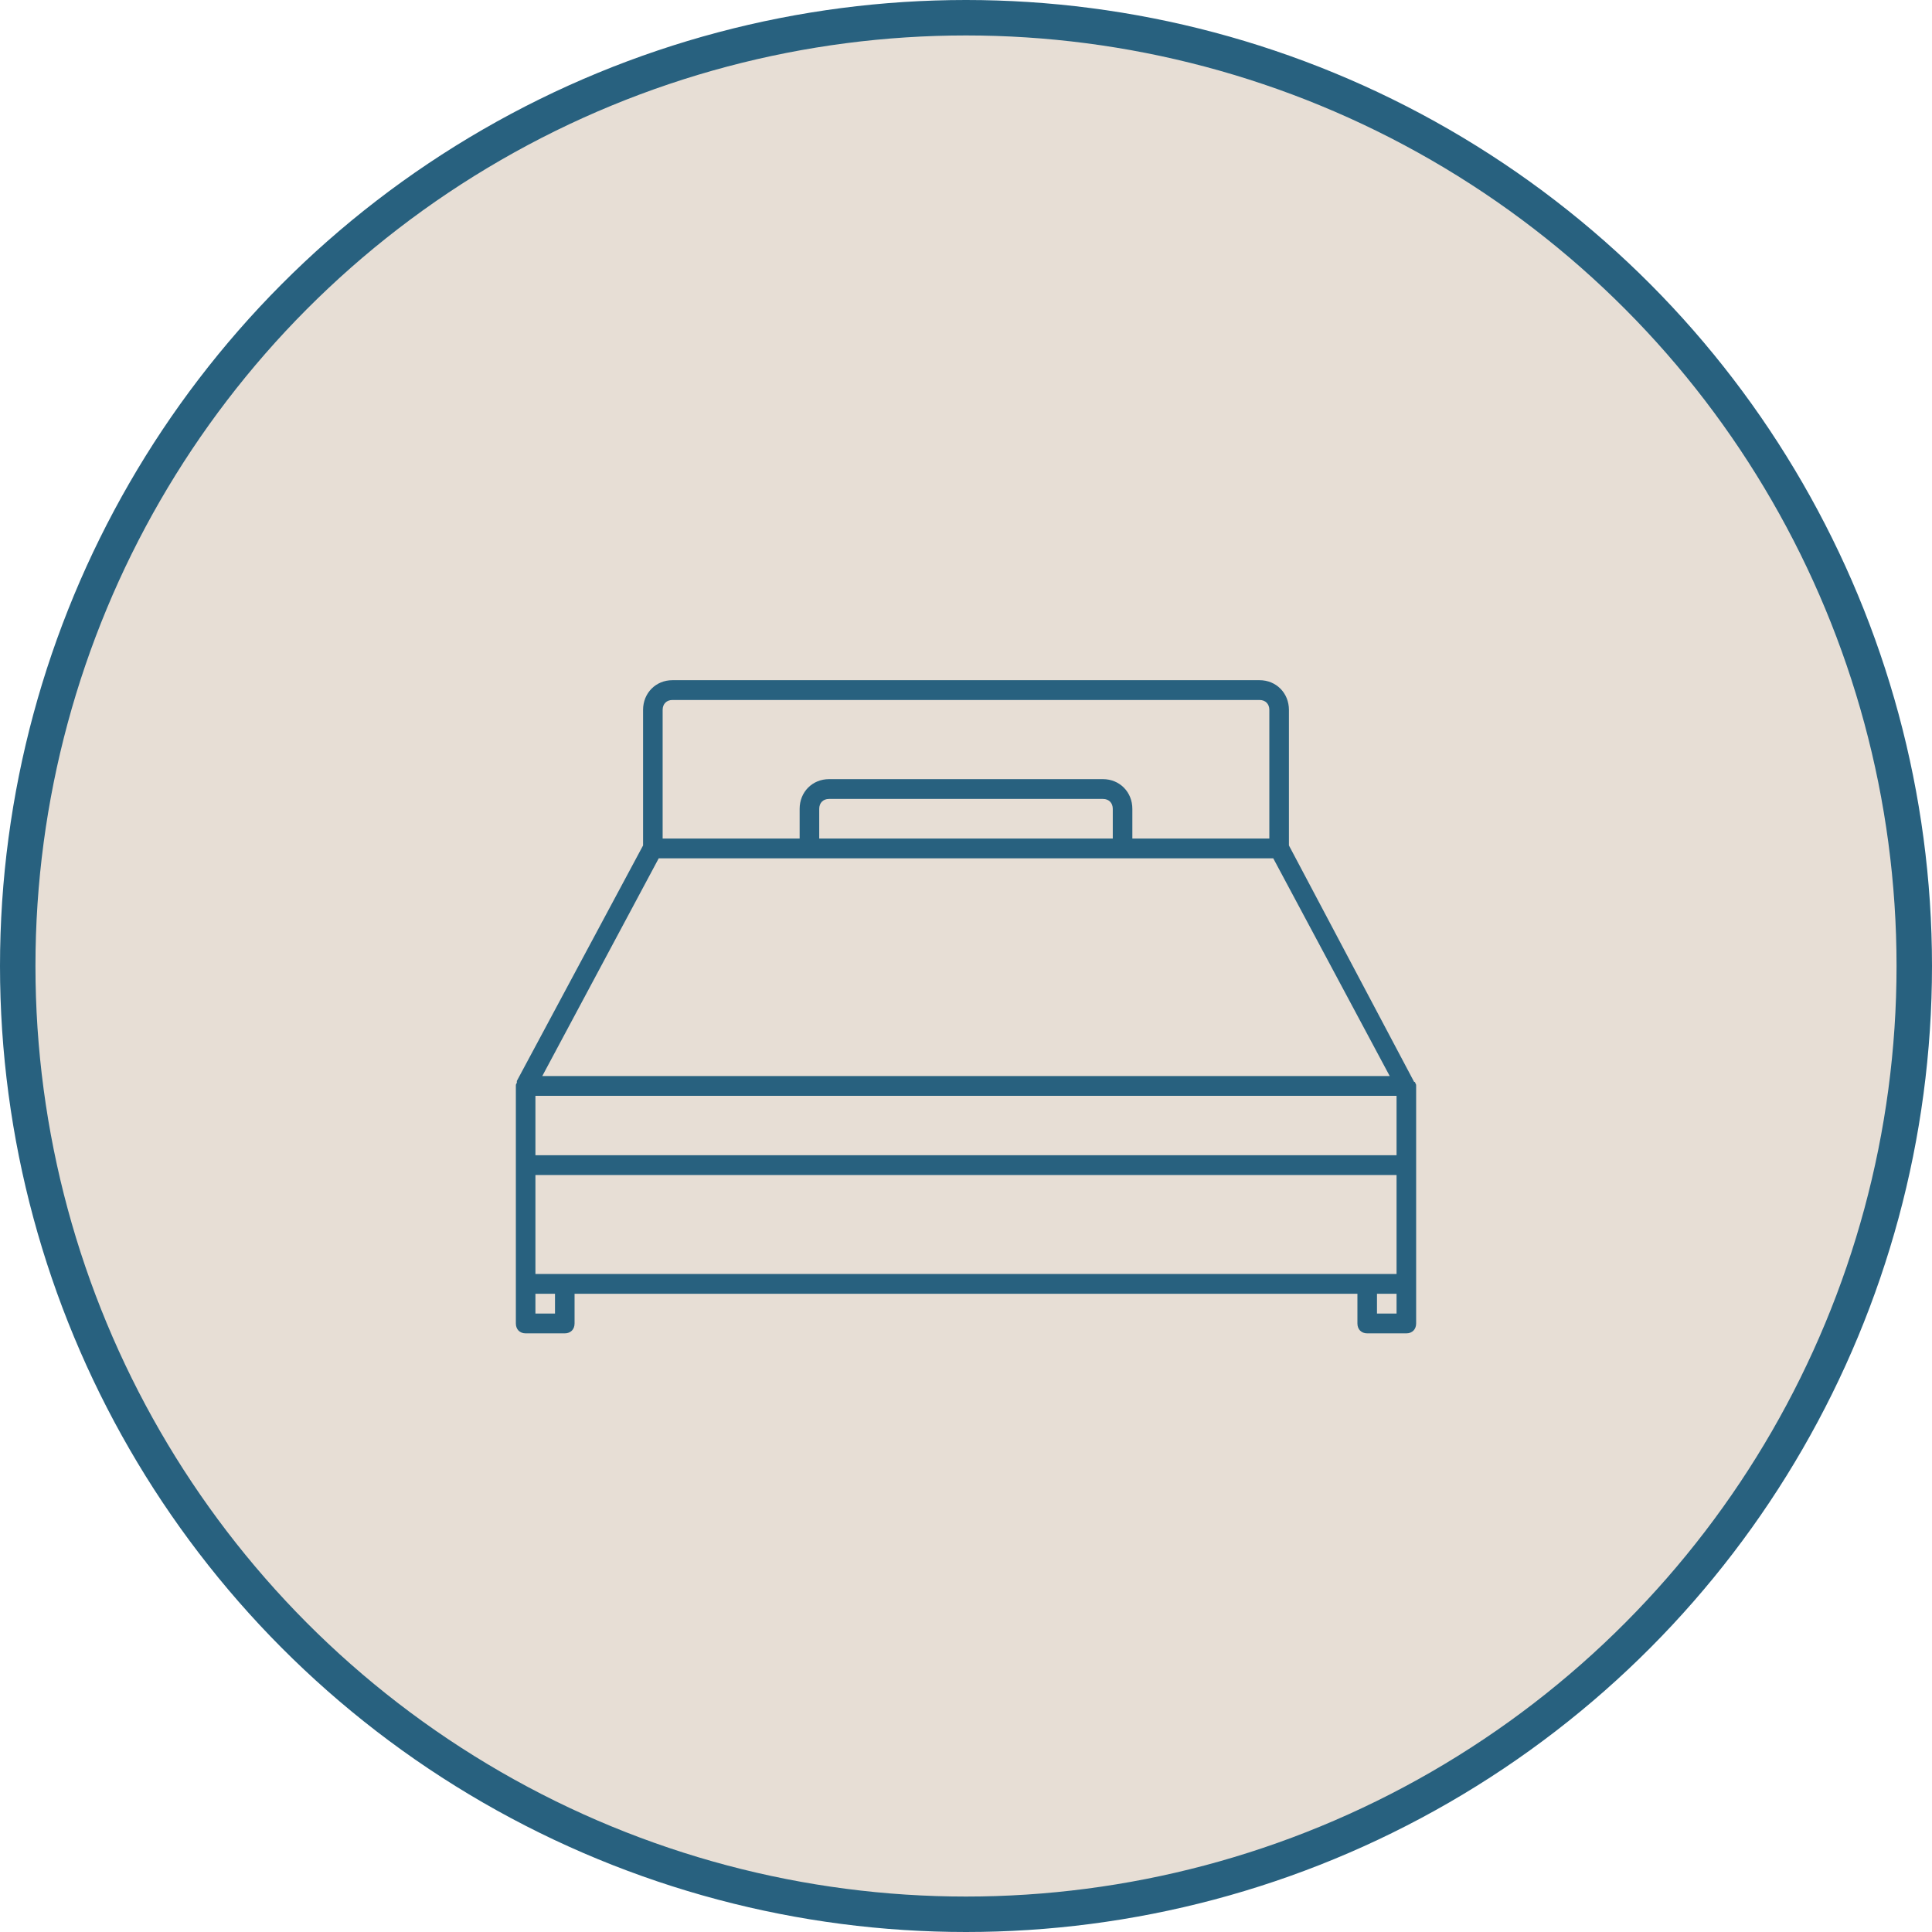
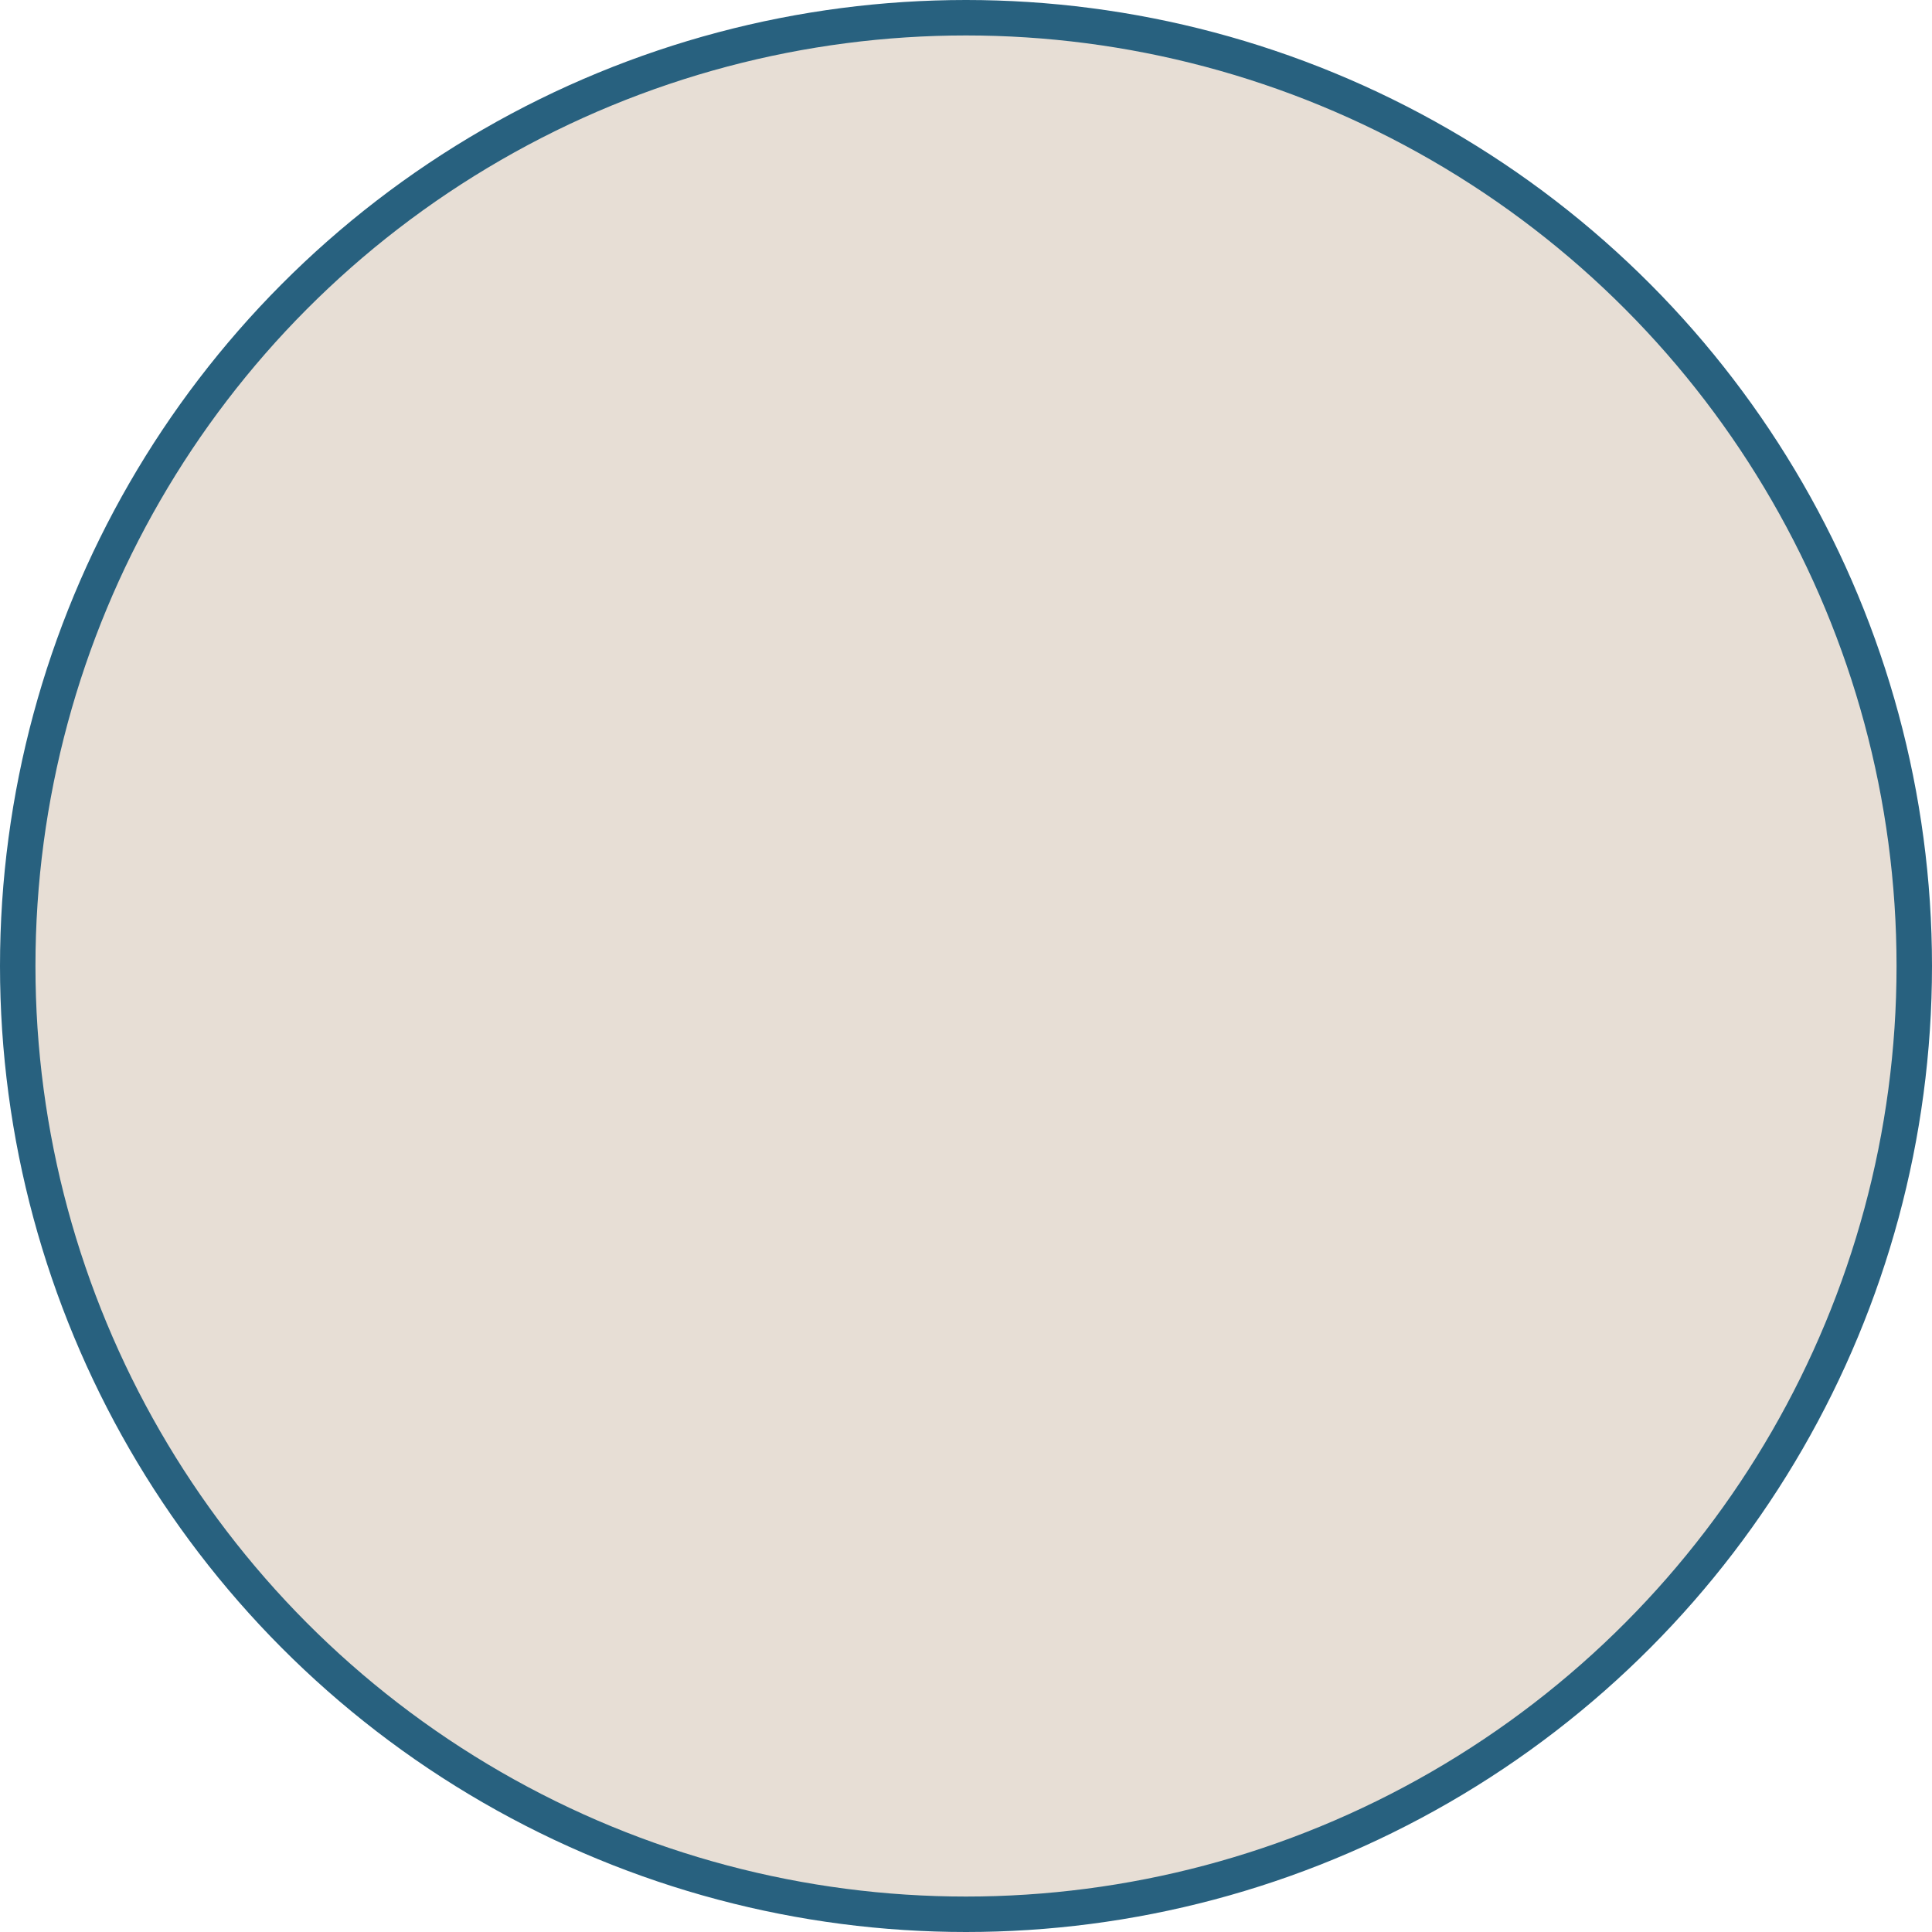
<svg xmlns="http://www.w3.org/2000/svg" width="109" height="109" viewBox="0 0 109 109" fill="none">
  <circle cx="54.5" cy="54.5" r="53.5" fill="#AD9073" fill-opacity="0.3" stroke="#28617F" stroke-width="2" />
-   <path d="M79.841 61.099C79.841 61.043 79.841 61.043 79.841 61.099C79.841 61.043 79.841 61.043 79.785 61.043L72.719 47.699V40.05C72.719 39.101 72.001 38.375 71.062 38.375H37.937C36.999 38.375 36.281 39.101 36.281 40.05V47.699L29.159 60.987C29.159 60.987 29.159 60.987 29.159 61.043C29.159 61.043 29.159 61.043 29.159 61.099C29.104 61.155 29.104 61.211 29.104 61.267V65.733V72.433V74.667C29.104 75.002 29.325 75.225 29.656 75.225H31.864C32.196 75.225 32.416 75.002 32.416 74.667V72.992H76.583V74.667C76.583 75.002 76.804 75.225 77.135 75.225H79.344C79.675 75.225 79.896 75.002 79.896 74.667V72.433V65.733V61.267C79.896 61.211 79.896 61.155 79.841 61.099ZM37.385 40.05C37.385 39.715 37.606 39.492 37.937 39.492H71.062C71.394 39.492 71.614 39.715 71.614 40.05V47.308H63.885V45.633C63.885 44.684 63.167 43.958 62.229 43.958H46.771C45.832 43.958 45.114 44.684 45.114 45.633V47.308H37.385V40.05ZM62.781 45.633V47.308H46.219V45.633C46.219 45.298 46.439 45.075 46.771 45.075H62.229C62.56 45.075 62.781 45.298 62.781 45.633ZM37.164 48.425H45.666H63.333H71.835L78.405 60.708H30.595L37.164 48.425ZM31.312 74.108H30.208V72.992H31.312V74.108ZM78.791 74.108H77.687V72.992H78.791V74.108ZM78.791 71.875H77.135H31.864H30.208V66.292H78.791V71.875ZM78.791 65.175H30.208V61.825H78.791V65.175Z" fill="#28617F" />
</svg>